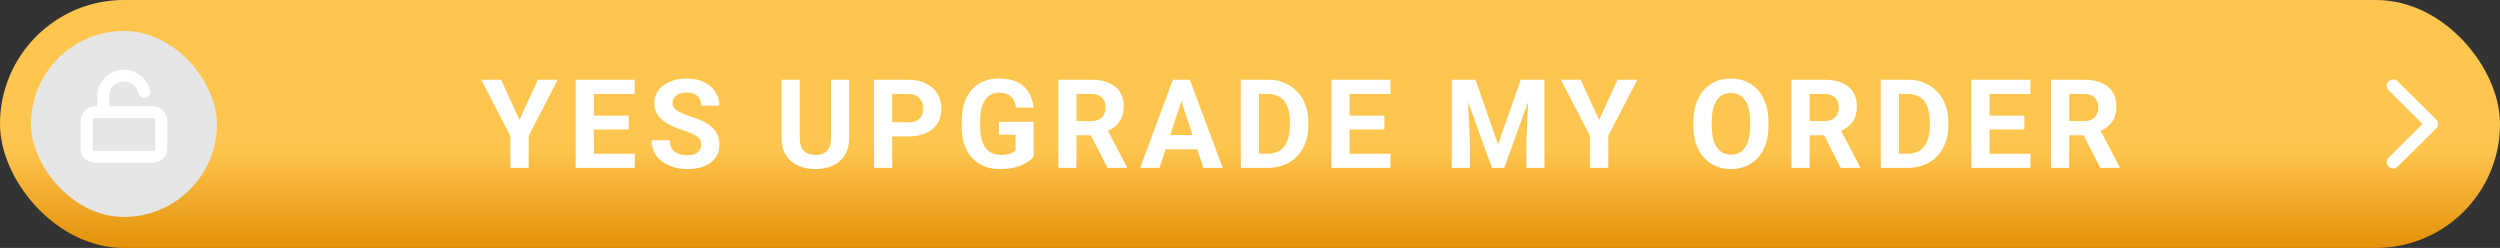
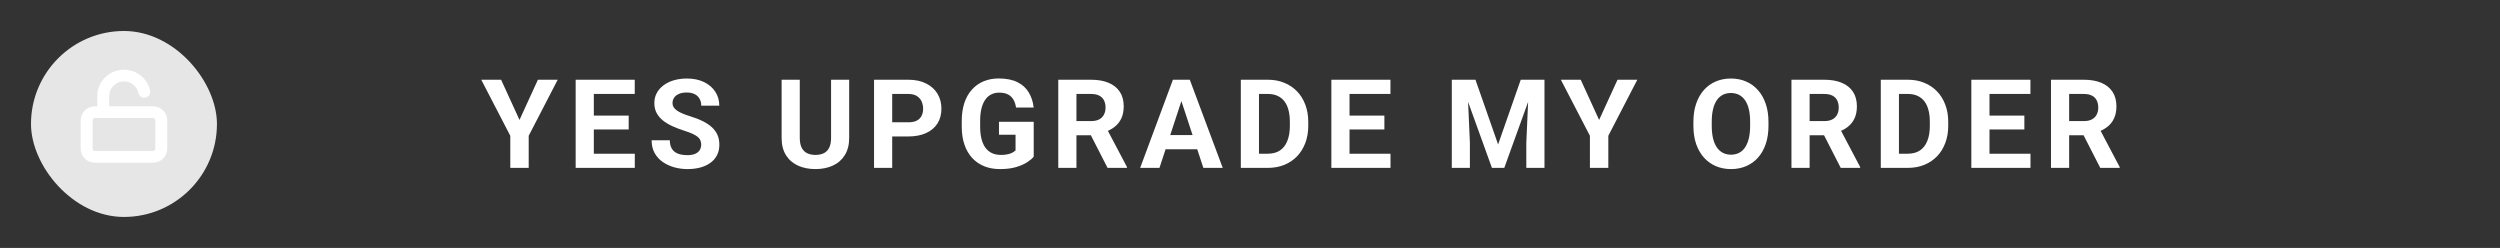
<svg xmlns="http://www.w3.org/2000/svg" width="968" height="96" viewBox="0 0 968 96" fill="none">
  <rect x="0" y="0" width="968" height="96" fill="#333333" stroke="none" />
-   <rect width="968" height="96" rx="48" fill="url(#paint0_linear_11_14340)" />
  <rect x="12" y="12" width="72" height="72" rx="36" fill="#E6E6E6" style="mix-blend-mode:multiply" />
  <path d="M59.241 41.164H42.288V37.136C42.288 35.641 42.881 34.233 43.956 33.176C45.035 32.119 46.468 31.534 47.994 31.53H47.998C50.707 31.53 53.061 33.418 53.6 36.015C53.855 37.242 55.072 38.035 56.325 37.786C57.577 37.536 58.382 36.34 58.132 35.117C57.161 30.413 52.899 27 48.002 27H47.99C45.228 27 42.635 28.061 40.681 29.975C38.728 31.889 37.657 34.433 37.661 37.14V41.168H36.763C33.719 41.168 31.241 43.596 31.241 46.578V57.59C31.241 60.573 33.719 63 36.763 63H59.237C62.281 63 64.759 60.573 64.759 57.59V46.578C64.759 43.596 62.281 41.168 59.237 41.168L59.241 41.164ZM60.139 57.586C60.139 58.073 59.734 58.466 59.241 58.466H36.763C36.266 58.466 35.865 58.07 35.865 57.586V46.574C35.865 46.087 36.27 45.695 36.763 45.695H59.237C59.734 45.695 60.135 46.091 60.135 46.574V57.586H60.139Z" fill="white" />
  <path d="M194.026 30.875L201.151 46.438L208.276 30.875H215.94L204.713 52.578V65H197.588V52.578L186.338 30.875H194.026ZM245.795 59.516V65H227.631V59.516H245.795ZM229.928 30.875V65H222.897V30.875H229.928ZM243.428 44.773V50.117H227.631V44.773H243.428ZM245.772 30.875V36.383H227.631V30.875H245.772ZM271.502 56.07C271.502 55.461 271.409 54.914 271.221 54.43C271.049 53.93 270.721 53.477 270.237 53.07C269.752 52.648 269.073 52.234 268.198 51.828C267.323 51.422 266.19 51 264.799 50.562C263.252 50.062 261.784 49.5 260.393 48.875C259.018 48.25 257.799 47.523 256.737 46.695C255.69 45.852 254.862 44.875 254.252 43.766C253.659 42.656 253.362 41.367 253.362 39.898C253.362 38.477 253.674 37.188 254.299 36.031C254.924 34.859 255.799 33.859 256.924 33.031C258.049 32.188 259.377 31.539 260.909 31.086C262.456 30.633 264.151 30.406 265.995 30.406C268.51 30.406 270.706 30.859 272.581 31.766C274.456 32.672 275.909 33.914 276.94 35.492C277.987 37.07 278.51 38.875 278.51 40.906H271.526C271.526 39.906 271.315 39.031 270.893 38.281C270.487 37.516 269.862 36.914 269.018 36.477C268.19 36.039 267.143 35.82 265.877 35.82C264.659 35.82 263.643 36.008 262.831 36.383C262.018 36.742 261.409 37.234 261.002 37.859C260.596 38.469 260.393 39.156 260.393 39.922C260.393 40.5 260.534 41.023 260.815 41.492C261.112 41.961 261.549 42.398 262.127 42.805C262.706 43.211 263.417 43.594 264.26 43.953C265.104 44.312 266.081 44.664 267.19 45.008C269.049 45.57 270.682 46.203 272.088 46.906C273.51 47.609 274.698 48.398 275.651 49.273C276.604 50.148 277.323 51.141 277.807 52.25C278.292 53.359 278.534 54.617 278.534 56.023C278.534 57.508 278.245 58.836 277.667 60.008C277.088 61.18 276.252 62.172 275.159 62.984C274.065 63.797 272.76 64.414 271.245 64.836C269.729 65.258 268.034 65.469 266.159 65.469C264.471 65.469 262.807 65.25 261.167 64.812C259.526 64.359 258.034 63.68 256.69 62.773C255.362 61.867 254.299 60.711 253.502 59.305C252.706 57.898 252.307 56.234 252.307 54.312H259.362C259.362 55.375 259.526 56.273 259.854 57.008C260.182 57.742 260.643 58.336 261.237 58.789C261.846 59.242 262.565 59.57 263.393 59.773C264.237 59.977 265.159 60.078 266.159 60.078C267.377 60.078 268.377 59.906 269.159 59.562C269.956 59.219 270.542 58.742 270.917 58.133C271.307 57.523 271.502 56.836 271.502 56.07ZM321.792 30.875H328.8V53.422C328.8 56.047 328.237 58.258 327.112 60.055C326.003 61.852 324.464 63.203 322.495 64.109C320.542 65.016 318.292 65.469 315.745 65.469C313.198 65.469 310.932 65.016 308.948 64.109C306.979 63.203 305.432 61.852 304.307 60.055C303.198 58.258 302.643 56.047 302.643 53.422V30.875H309.675V53.422C309.675 54.953 309.917 56.203 310.401 57.172C310.886 58.141 311.581 58.852 312.487 59.305C313.409 59.758 314.495 59.984 315.745 59.984C317.026 59.984 318.112 59.758 319.003 59.305C319.909 58.852 320.597 58.141 321.065 57.172C321.55 56.203 321.792 54.953 321.792 53.422V30.875ZM351.718 52.836H343.022V47.352H351.718C353.062 47.352 354.155 47.133 354.999 46.695C355.843 46.242 356.46 45.617 356.851 44.82C357.241 44.023 357.437 43.125 357.437 42.125C357.437 41.109 357.241 40.164 356.851 39.289C356.46 38.414 355.843 37.711 354.999 37.18C354.155 36.648 353.062 36.383 351.718 36.383H345.46V65H338.429V30.875H351.718C354.39 30.875 356.679 31.359 358.585 32.328C360.507 33.281 361.976 34.602 362.991 36.289C364.007 37.977 364.515 39.906 364.515 42.078C364.515 44.281 364.007 46.188 362.991 47.797C361.976 49.406 360.507 50.648 358.585 51.523C356.679 52.398 354.39 52.836 351.718 52.836ZM400.253 47.164V60.688C399.722 61.328 398.902 62.023 397.792 62.773C396.683 63.508 395.253 64.141 393.503 64.672C391.753 65.203 389.636 65.469 387.152 65.469C384.948 65.469 382.941 65.109 381.128 64.391C379.316 63.656 377.753 62.586 376.441 61.18C375.144 59.773 374.144 58.055 373.441 56.023C372.737 53.977 372.386 51.641 372.386 49.016V46.883C372.386 44.258 372.722 41.922 373.394 39.875C374.081 37.828 375.058 36.102 376.323 34.695C377.589 33.289 379.097 32.219 380.847 31.484C382.597 30.75 384.542 30.383 386.683 30.383C389.652 30.383 392.089 30.867 393.995 31.836C395.902 32.789 397.355 34.117 398.355 35.82C399.37 37.508 399.995 39.445 400.23 41.633H393.409C393.237 40.477 392.909 39.469 392.425 38.609C391.941 37.75 391.245 37.078 390.339 36.594C389.448 36.109 388.292 35.867 386.87 35.867C385.698 35.867 384.652 36.109 383.73 36.594C382.823 37.062 382.058 37.758 381.433 38.68C380.808 39.602 380.331 40.742 380.003 42.102C379.675 43.461 379.511 45.039 379.511 46.836V49.016C379.511 50.797 379.683 52.375 380.027 53.75C380.37 55.109 380.878 56.258 381.55 57.195C382.237 58.117 383.081 58.812 384.081 59.281C385.081 59.75 386.245 59.984 387.573 59.984C388.683 59.984 389.605 59.891 390.339 59.703C391.089 59.516 391.691 59.289 392.144 59.023C392.612 58.742 392.972 58.477 393.222 58.227V52.18H386.8V47.164H400.253ZM409.765 30.875H422.492C425.101 30.875 427.343 31.266 429.218 32.047C431.109 32.828 432.562 33.984 433.577 35.516C434.593 37.047 435.101 38.93 435.101 41.164C435.101 42.992 434.788 44.562 434.163 45.875C433.554 47.172 432.687 48.258 431.562 49.133C430.452 49.992 429.148 50.68 427.648 51.195L425.421 52.367H414.359L414.312 46.883H422.538C423.773 46.883 424.796 46.664 425.609 46.227C426.421 45.789 427.031 45.18 427.437 44.398C427.859 43.617 428.07 42.711 428.07 41.68C428.07 40.586 427.867 39.641 427.46 38.844C427.054 38.047 426.437 37.438 425.609 37.016C424.781 36.594 423.742 36.383 422.492 36.383H416.796V65H409.765V30.875ZM428.843 65L421.062 49.789L428.492 49.742L436.367 64.672V65H428.843ZM458.23 36.711L448.949 65H441.472L454.152 30.875H458.91L458.23 36.711ZM465.941 65L456.636 36.711L455.886 30.875H460.691L473.441 65H465.941ZM465.519 52.297V57.805H447.496V52.297H465.519ZM490.922 65H483.492L483.539 59.516H490.922C492.765 59.516 494.32 59.102 495.586 58.273C496.851 57.43 497.804 56.203 498.445 54.594C499.101 52.984 499.429 51.039 499.429 48.758V47.094C499.429 45.344 499.242 43.805 498.867 42.477C498.507 41.148 497.968 40.031 497.25 39.125C496.531 38.219 495.648 37.539 494.601 37.086C493.554 36.617 492.351 36.383 490.992 36.383H483.351V30.875H490.992C493.273 30.875 495.359 31.266 497.25 32.047C499.156 32.812 500.804 33.914 502.195 35.352C503.586 36.789 504.656 38.508 505.406 40.508C506.172 42.492 506.554 44.703 506.554 47.141V48.758C506.554 51.18 506.172 53.391 505.406 55.391C504.656 57.391 503.586 59.109 502.195 60.547C500.82 61.969 499.172 63.07 497.25 63.852C495.343 64.617 493.234 65 490.922 65ZM487.476 30.875V65H480.445V30.875H487.476ZM538.402 59.516V65H520.238V59.516H538.402ZM522.535 30.875V65H515.504V30.875H522.535ZM536.035 44.773V50.117H520.238V44.773H536.035ZM538.379 30.875V36.383H520.238V30.875H538.379ZM565.348 30.875H571.301L580.067 55.93L588.832 30.875H594.785L582.457 65H577.676L565.348 30.875ZM562.137 30.875H568.067L569.145 55.297V65H562.137V30.875ZM592.067 30.875H598.02V65H590.988V55.297L592.067 30.875ZM612.055 30.875L619.18 46.438L626.305 30.875H633.969L622.742 52.578V65H615.617V52.578L604.367 30.875H612.055ZM684.751 47.141V48.758C684.751 51.352 684.399 53.68 683.696 55.742C682.993 57.805 682.001 59.562 680.719 61.016C679.438 62.453 677.907 63.555 676.126 64.32C674.36 65.086 672.399 65.469 670.243 65.469C668.102 65.469 666.141 65.086 664.36 64.32C662.594 63.555 661.063 62.453 659.766 61.016C658.469 59.562 657.462 57.805 656.743 55.742C656.04 53.68 655.688 51.352 655.688 48.758V47.141C655.688 44.531 656.04 42.203 656.743 40.156C657.446 38.094 658.438 36.336 659.719 34.883C661.016 33.43 662.547 32.32 664.313 31.555C666.094 30.789 668.055 30.406 670.196 30.406C672.352 30.406 674.313 30.789 676.079 31.555C677.86 32.32 679.391 33.43 680.672 34.883C681.969 36.336 682.969 38.094 683.672 40.156C684.391 42.203 684.751 44.531 684.751 47.141ZM677.649 48.758V47.094C677.649 45.281 677.485 43.688 677.157 42.312C676.829 40.938 676.344 39.781 675.704 38.844C675.063 37.906 674.282 37.203 673.36 36.734C672.438 36.25 671.383 36.008 670.196 36.008C669.008 36.008 667.954 36.25 667.032 36.734C666.126 37.203 665.352 37.906 664.712 38.844C664.087 39.781 663.61 40.938 663.282 42.312C662.954 43.688 662.79 45.281 662.79 47.094V48.758C662.79 50.555 662.954 52.148 663.282 53.539C663.61 54.914 664.094 56.078 664.735 57.031C665.376 57.969 666.157 58.68 667.079 59.164C668.001 59.648 669.055 59.891 670.243 59.891C671.43 59.891 672.485 59.648 673.407 59.164C674.329 58.68 675.102 57.969 675.727 57.031C676.352 56.078 676.829 54.914 677.157 53.539C677.485 52.148 677.649 50.555 677.649 48.758ZM693.653 30.875H706.38C708.989 30.875 711.231 31.266 713.106 32.047C714.997 32.828 716.45 33.984 717.466 35.516C718.481 37.047 718.989 38.93 718.989 41.164C718.989 42.992 718.677 44.562 718.052 45.875C717.442 47.172 716.575 48.258 715.45 49.133C714.341 49.992 713.036 50.68 711.536 51.195L709.309 52.367H698.247L698.2 46.883H706.427C707.661 46.883 708.684 46.664 709.497 46.227C710.309 45.789 710.919 45.18 711.325 44.398C711.747 43.617 711.958 42.711 711.958 41.68C711.958 40.586 711.755 39.641 711.348 38.844C710.942 38.047 710.325 37.438 709.497 37.016C708.669 36.594 707.63 36.383 706.38 36.383H700.684V65H693.653V30.875ZM712.731 65L704.95 49.789L712.38 49.742L720.255 64.672V65H712.731ZM738.72 65H731.29L731.337 59.516H738.72C740.563 59.516 742.118 59.102 743.384 58.273C744.649 57.43 745.602 56.203 746.243 54.594C746.899 52.984 747.227 51.039 747.227 48.758V47.094C747.227 45.344 747.04 43.805 746.665 42.477C746.306 41.148 745.766 40.031 745.048 39.125C744.329 38.219 743.446 37.539 742.399 37.086C741.352 36.617 740.149 36.383 738.79 36.383H731.149V30.875H738.79C741.071 30.875 743.157 31.266 745.048 32.047C746.954 32.812 748.602 33.914 749.993 35.352C751.384 36.789 752.454 38.508 753.204 40.508C753.97 42.492 754.352 44.703 754.352 47.141V48.758C754.352 51.18 753.97 53.391 753.204 55.391C752.454 57.391 751.384 59.109 749.993 60.547C748.618 61.969 746.97 63.07 745.048 63.852C743.141 64.617 741.032 65 738.72 65ZM735.274 30.875V65H728.243V30.875H735.274ZM786.2 59.516V65H768.036V59.516H786.2ZM770.333 30.875V65H763.302V30.875H770.333ZM783.833 44.773V50.117H768.036V44.773H783.833ZM786.177 30.875V36.383H768.036V30.875H786.177ZM794.142 30.875H806.868C809.478 30.875 811.72 31.266 813.595 32.047C815.486 32.828 816.939 33.984 817.954 35.516C818.97 37.047 819.478 38.93 819.478 41.164C819.478 42.992 819.165 44.562 818.54 45.875C817.931 47.172 817.064 48.258 815.939 49.133C814.829 49.992 813.525 50.68 812.025 51.195L809.798 52.367H798.736L798.689 46.883H806.915C808.15 46.883 809.173 46.664 809.986 46.227C810.798 45.789 811.407 45.18 811.814 44.398C812.236 43.617 812.447 42.711 812.447 41.68C812.447 40.586 812.243 39.641 811.837 38.844C811.431 38.047 810.814 37.438 809.986 37.016C809.157 36.594 808.118 36.383 806.868 36.383H801.173V65H794.142V30.875ZM813.22 65L805.439 49.789L812.868 49.742L820.743 64.672V65H813.22Z" fill="white" />
-   <path fill-rule="evenodd" clip-rule="evenodd" d="M924.864 31.472C925.833 30.509 927.405 30.509 928.375 31.472L943.273 46.258C944.242 47.22 944.242 48.78 943.273 49.742L928.375 64.528C927.405 65.491 925.833 65.491 924.864 64.528C923.894 63.566 923.894 62.006 924.864 61.043L938.006 48L924.864 34.957C923.894 33.994 923.894 32.434 924.864 31.472Z" fill="white" />
  <defs>
    <linearGradient id="paint0_linear_11_14340" x1="484" y1="0" x2="484" y2="96" gradientUnits="userSpaceOnUse">
      <stop offset="0.595" stop-color="#FFC64F" />
      <stop offset="1" stop-color="#E39109" />
    </linearGradient>
  </defs>
</svg>